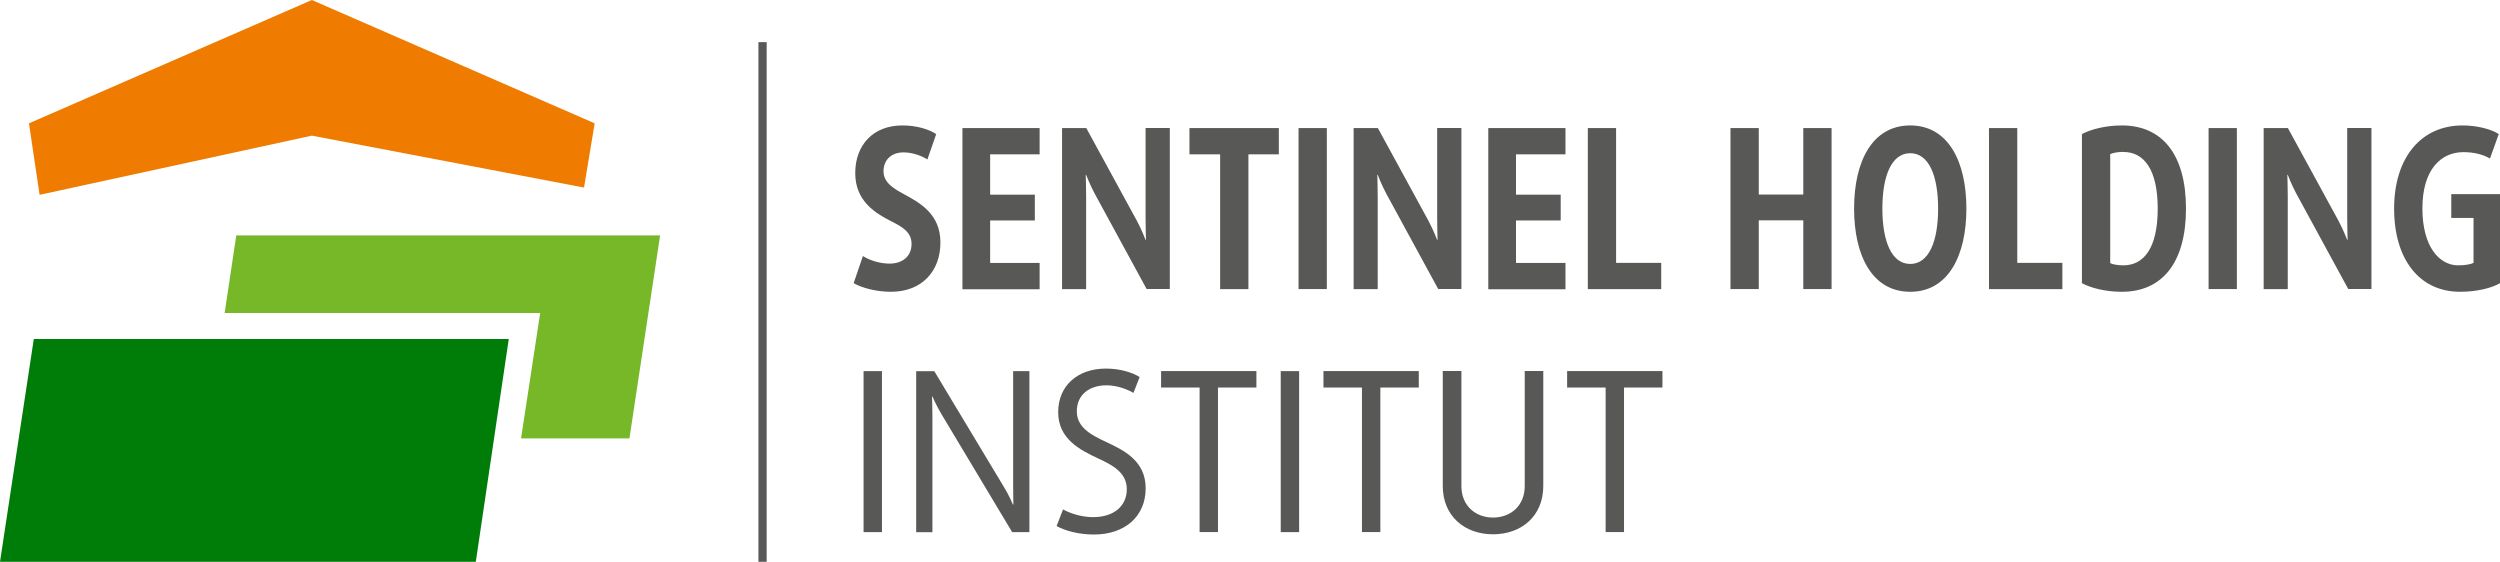
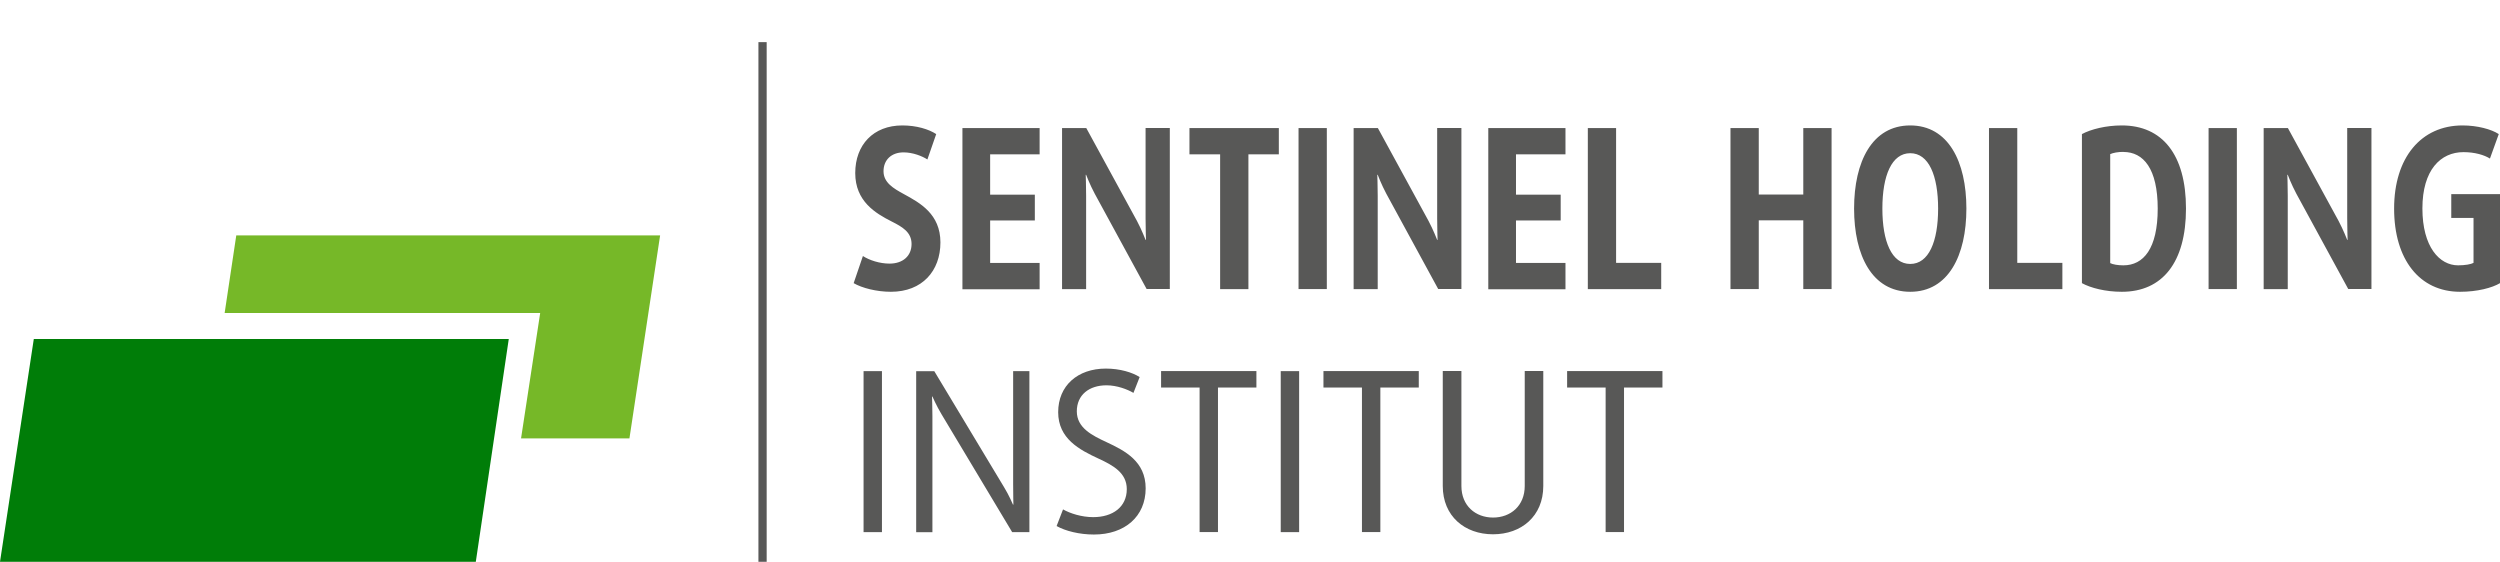
<svg xmlns="http://www.w3.org/2000/svg" width="178" height="40">
  <path fill="#007D08" transform="translate(0 24.139)" d="M33.877 15.861L0 15.861L2.406 0L12.558 0L36.224 0L33.877 15.861L33.877 15.861Z" />
-   <path fill="#EF7C00" transform="translate(2.062 0)" d="M20.142 9.658L39.521 13.355L40.278 8.781L20.142 0L20.142 0L0 8.781L0.757 13.871L20.142 9.658" />
  <path fill="#76B828" transform="translate(15.995 16.762)" d="M21.103 14.457L22.466 5.522L0 5.522L0.827 0L31.005 0L28.821 14.451L21.08 14.451" />
  <path fill="#585857" transform="translate(54 3)" d="M0 0L0 37L0.587 37L0.587 0L0 0ZM9.435 17.775C8.419 17.775 7.368 17.506 6.781 17.16L7.439 15.229C7.897 15.529 8.637 15.769 9.335 15.769C10.292 15.769 10.903 15.218 10.903 14.373C10.903 13.528 10.245 13.153 9.488 12.771C8.331 12.185 6.893 11.328 6.893 9.322C6.893 7.316 8.179 5.931 10.245 5.931C11.261 5.931 12.13 6.201 12.658 6.547L12.03 8.354C11.66 8.113 10.991 7.849 10.333 7.849C9.464 7.849 8.907 8.389 8.907 9.193C8.907 9.997 9.605 10.413 10.363 10.824C11.49 11.44 12.958 12.232 12.958 14.261C12.958 16.291 11.66 17.775 9.435 17.775L9.435 17.775ZM14.525 17.582L14.525 6.119L20.021 6.119L20.021 7.99L16.498 7.99L16.498 10.859L19.68 10.859L19.68 12.695L16.498 12.695L16.498 15.722L20.021 15.722L20.021 17.594L14.525 17.594L14.525 17.582ZM27.642 17.582L23.943 10.788C23.602 10.155 23.332 9.445 23.332 9.445L23.303 9.445C23.303 9.445 23.332 10.219 23.332 10.935L23.332 17.588L21.618 17.588L21.618 6.119L23.344 6.119L26.955 12.736C27.284 13.352 27.565 14.08 27.565 14.08L27.595 14.08C27.595 14.08 27.565 13.27 27.565 12.543L27.565 6.113L29.291 6.113L29.291 17.576L27.636 17.576L27.642 17.582ZM34.887 7.99L34.887 17.588L32.873 17.588L32.873 7.99L30.689 7.99L30.689 6.119L37.053 6.119L37.053 7.99L34.881 7.99L34.887 7.99ZM38.456 17.582L38.456 6.119L40.47 6.119L40.47 17.582L38.456 17.582ZM48.402 17.582L44.703 10.788C44.363 10.155 44.093 9.445 44.093 9.445L44.063 9.445C44.063 9.445 44.093 10.219 44.093 10.935L44.093 17.588L42.378 17.588L42.378 6.119L44.105 6.119L47.715 12.736C48.044 13.352 48.326 14.08 48.326 14.08L48.355 14.08C48.355 14.08 48.326 13.27 48.326 12.543L48.326 6.113L50.052 6.113L50.052 17.576L48.396 17.576L48.402 17.582ZM51.966 17.582L51.966 6.119L57.462 6.119L57.462 7.99L53.939 7.99L53.939 10.859L57.121 10.859L57.121 12.695L53.939 12.695L53.939 15.722L57.462 15.722L57.462 17.594L51.966 17.594L51.966 17.582ZM59.053 17.582L59.053 6.119L61.066 6.119L61.066 15.716L64.278 15.716L64.278 17.588L59.053 17.588L59.053 17.582ZM74.394 17.582L74.394 12.689L71.224 12.689L71.224 17.582L69.21 17.582L69.21 6.119L71.224 6.119L71.224 10.853L74.394 10.853L74.394 6.119L76.408 6.119L76.408 17.582L74.394 17.582ZM82.009 17.775C79.297 17.775 78.011 15.194 78.011 11.85C78.011 8.506 79.297 5.931 82.009 5.931C84.722 5.931 86.007 8.512 86.007 11.85C86.007 15.188 84.722 17.775 82.009 17.775ZM82.009 7.908C80.694 7.908 80.025 9.492 80.025 11.85C80.025 14.209 80.694 15.793 82.009 15.793C83.324 15.793 83.994 14.209 83.994 11.85C83.994 9.492 83.324 7.908 82.009 7.908ZM87.616 17.582L87.616 6.119L89.63 6.119L89.63 15.716L92.841 15.716L92.841 17.588L87.616 17.588L87.616 17.582ZM97.075 17.775C95.918 17.775 94.861 17.506 94.233 17.16L94.233 6.547C94.873 6.201 95.947 5.931 97.075 5.931C99.957 5.931 101.642 8.008 101.642 11.85C101.642 15.693 99.957 17.775 97.075 17.775ZM97.186 7.814C96.799 7.814 96.458 7.879 96.247 7.973L96.247 15.734C96.435 15.828 96.787 15.892 97.186 15.892C98.613 15.892 99.629 14.707 99.629 11.856C99.629 9.005 98.613 7.82 97.186 7.82L97.186 7.814ZM103.251 17.582L103.251 6.119L105.265 6.119L105.265 17.582L103.251 17.582ZM113.197 17.582L109.498 10.788C109.158 10.155 108.888 9.445 108.888 9.445L108.858 9.445C108.858 9.445 108.888 10.219 108.888 10.935L108.888 17.588L107.173 17.588L107.173 6.119L108.899 6.119L112.51 12.736C112.839 13.352 113.121 14.08 113.121 14.08L113.15 14.08C113.15 14.08 113.121 13.27 113.121 12.543L113.121 6.113L114.847 6.113L114.847 17.576L113.191 17.576L113.197 17.582ZM121.158 17.775C118.276 17.775 116.461 15.482 116.461 11.85C116.461 8.219 118.387 5.931 121.329 5.931C122.385 5.931 123.384 6.201 123.912 6.547L123.284 8.289C122.884 8.037 122.215 7.832 121.399 7.832C119.773 7.832 118.475 9.099 118.475 11.839C118.475 14.578 119.691 15.892 121.017 15.892C121.516 15.892 121.933 15.816 122.115 15.716L122.115 12.519L120.53 12.519L120.53 10.824L124 10.824L124 17.16C123.442 17.494 122.385 17.775 121.158 17.775L121.158 17.775ZM7.486 34.888L7.486 23.425L8.795 23.425L8.795 34.888L7.486 34.888ZM18.066 34.888L13.028 26.481C12.676 25.895 12.388 25.232 12.388 25.232L12.359 25.232C12.359 25.232 12.388 25.959 12.388 26.628L12.388 34.894L11.232 34.894L11.232 23.431L12.523 23.431L17.484 31.679C17.837 32.248 18.124 32.929 18.124 32.929L18.154 32.929C18.154 32.929 18.136 32.166 18.136 31.485L18.136 23.425L19.293 23.425L19.293 34.888L18.06 34.888L18.066 34.888ZM23.878 35.058C22.857 35.058 21.853 34.806 21.23 34.454L21.688 33.269C22.193 33.556 23.009 33.82 23.837 33.82C25.234 33.82 26.227 33.093 26.227 31.826C26.227 30.67 25.252 30.13 24.219 29.655C22.851 29.022 21.342 28.23 21.342 26.346C21.342 24.463 22.727 23.243 24.735 23.243C25.739 23.243 26.62 23.513 27.143 23.847L26.702 24.974C26.274 24.721 25.528 24.434 24.782 24.434C23.549 24.434 22.669 25.114 22.669 26.288C22.669 27.461 23.749 28.001 24.8 28.488C26.092 29.092 27.571 29.849 27.571 31.767C27.571 33.779 26.08 35.058 23.89 35.058L23.878 35.058ZM32.72 24.592L32.72 34.882L31.411 34.882L31.411 24.592L28.669 24.592L28.669 23.419L35.456 23.419L35.456 24.592L32.714 24.592L32.72 24.592ZM37.188 34.888L37.188 23.425L38.498 23.425L38.498 34.888L37.188 34.888ZM44.281 24.592L44.281 34.882L42.971 34.882L42.971 24.592L40.23 24.592L40.23 23.419L47.017 23.419L47.017 24.592L44.275 24.592L44.281 24.592ZM52.301 35.041C50.293 35.041 48.725 33.756 48.725 31.603L48.725 23.413L50.052 23.413L50.052 31.603C50.052 33.011 51.056 33.85 52.307 33.85C53.557 33.85 54.561 33.011 54.561 31.603L54.561 23.413L55.882 23.413L55.882 31.603C55.882 33.756 54.315 35.041 52.307 35.041L52.301 35.041ZM61.63 24.592L61.63 34.882L60.321 34.882L60.321 24.592L57.579 24.592L57.579 23.419L64.366 23.419L64.366 24.592L61.624 24.592L61.63 24.592Z" />
</svg>